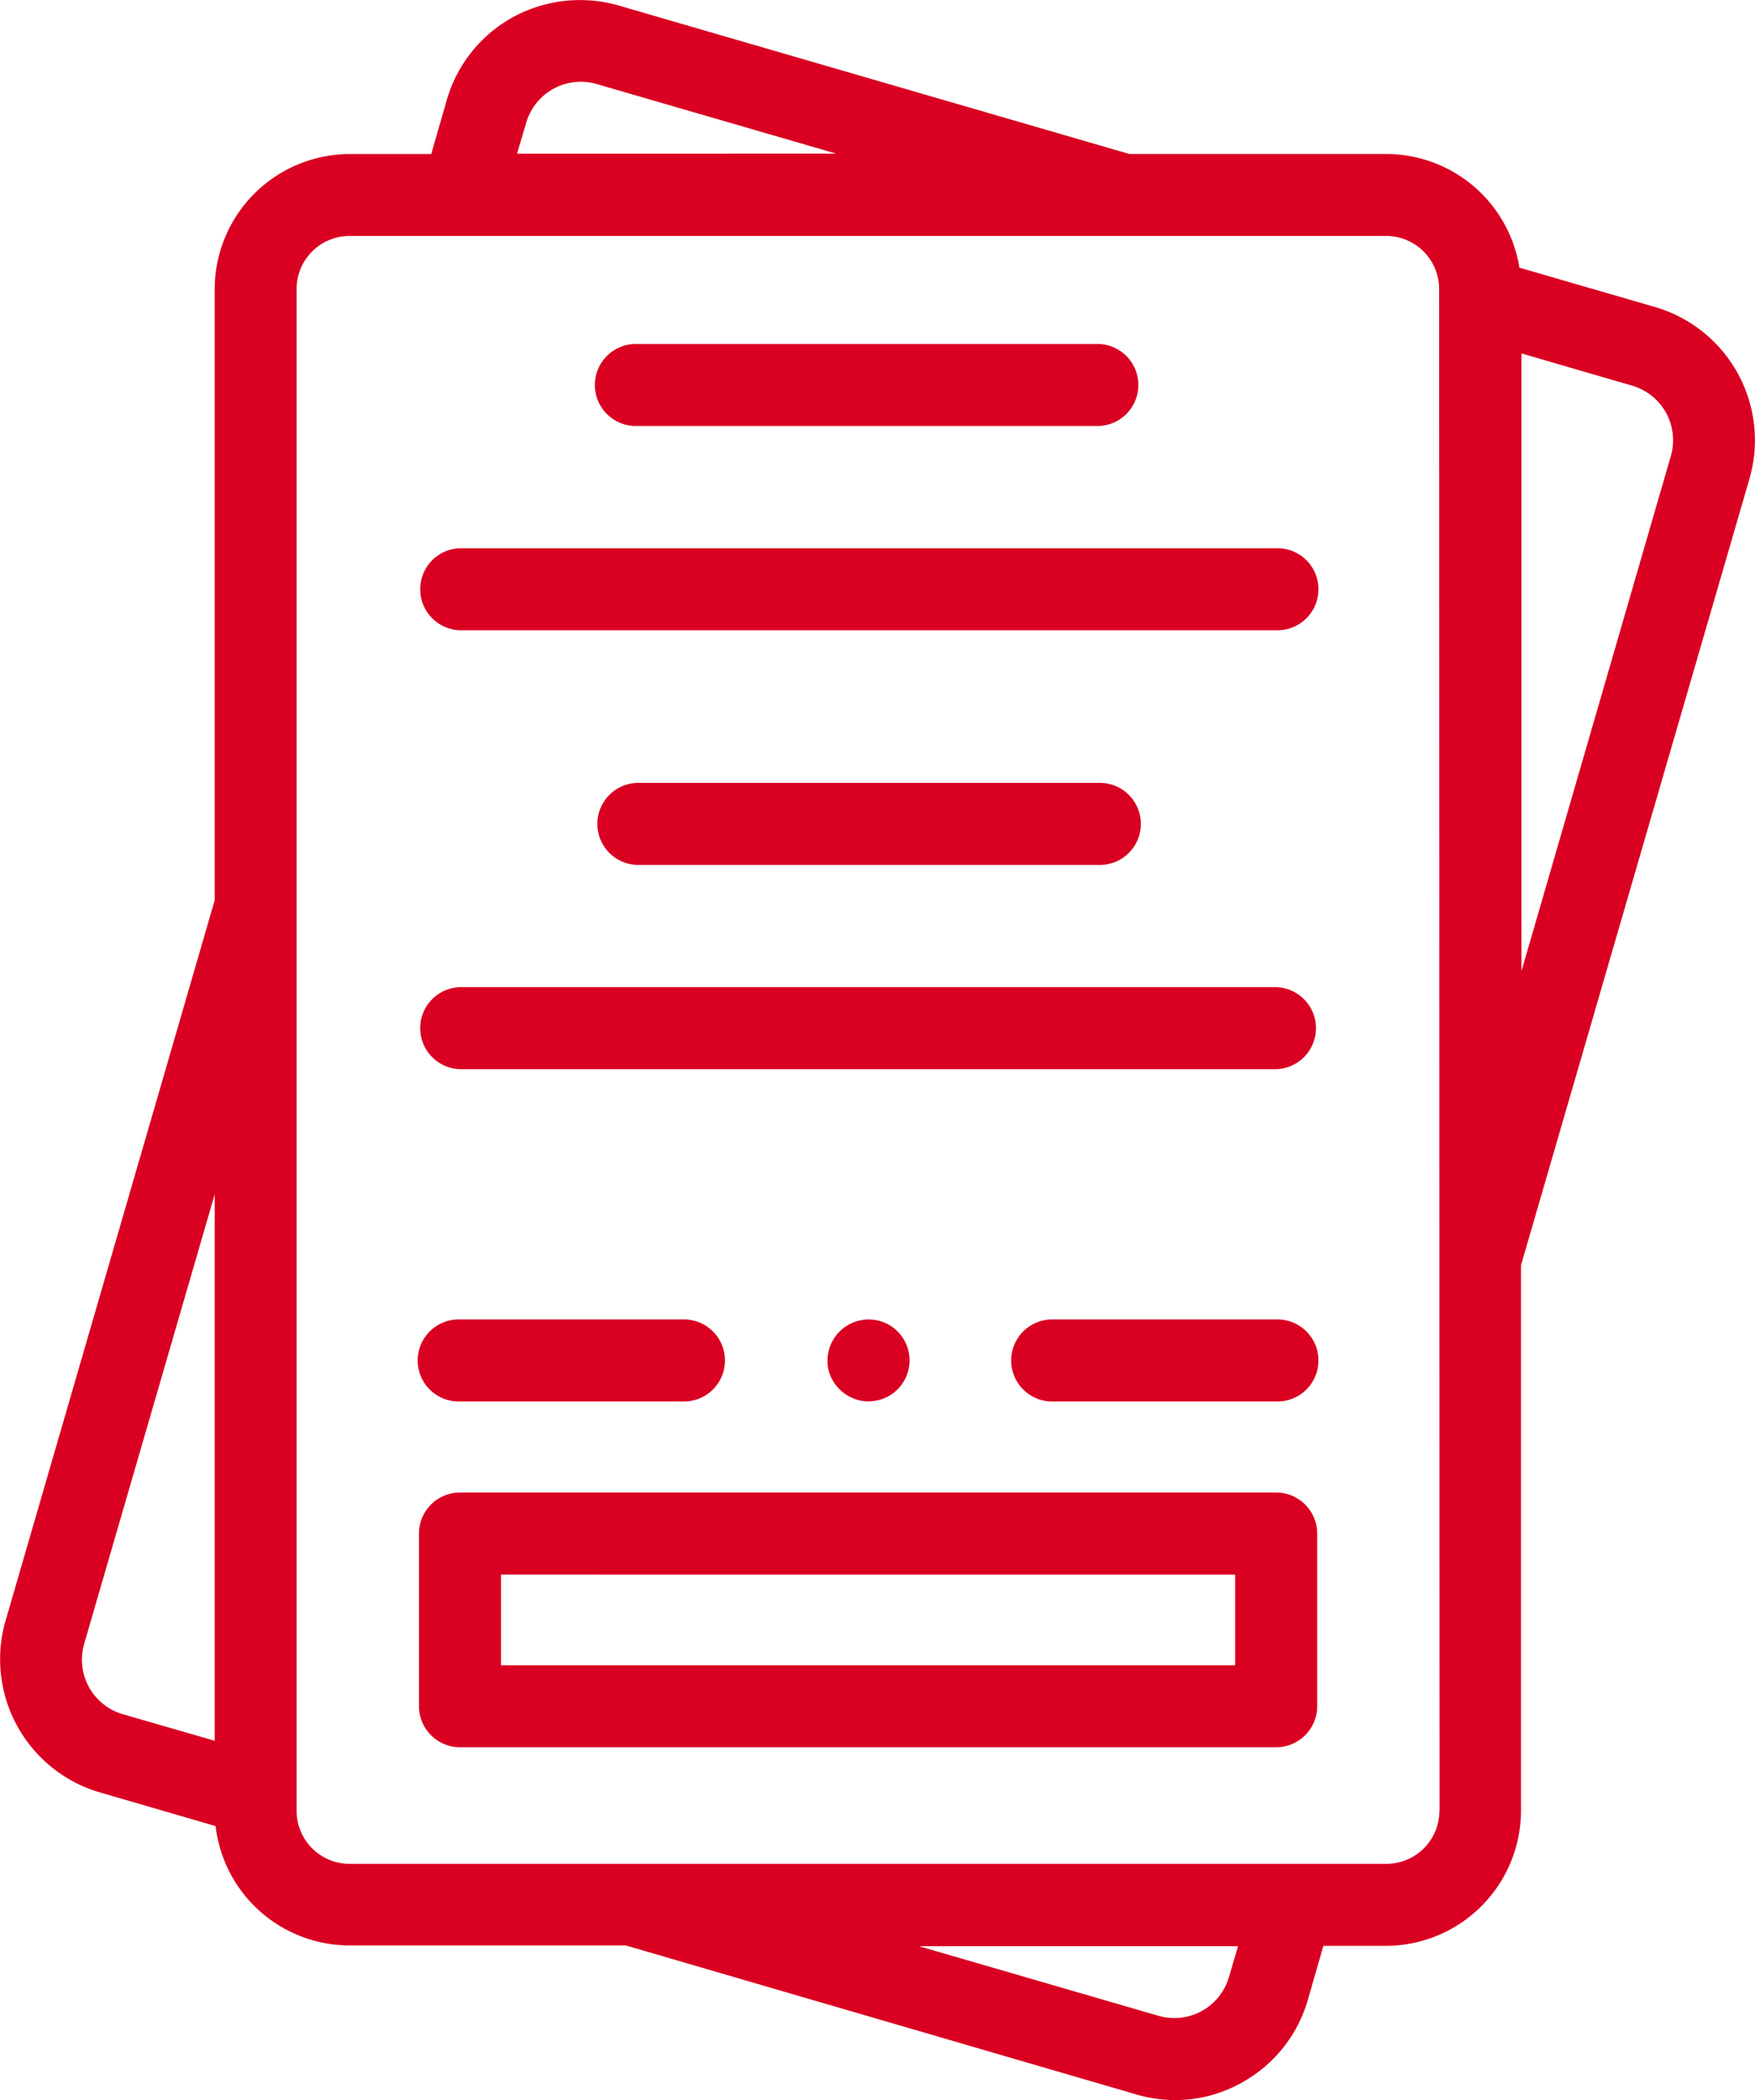
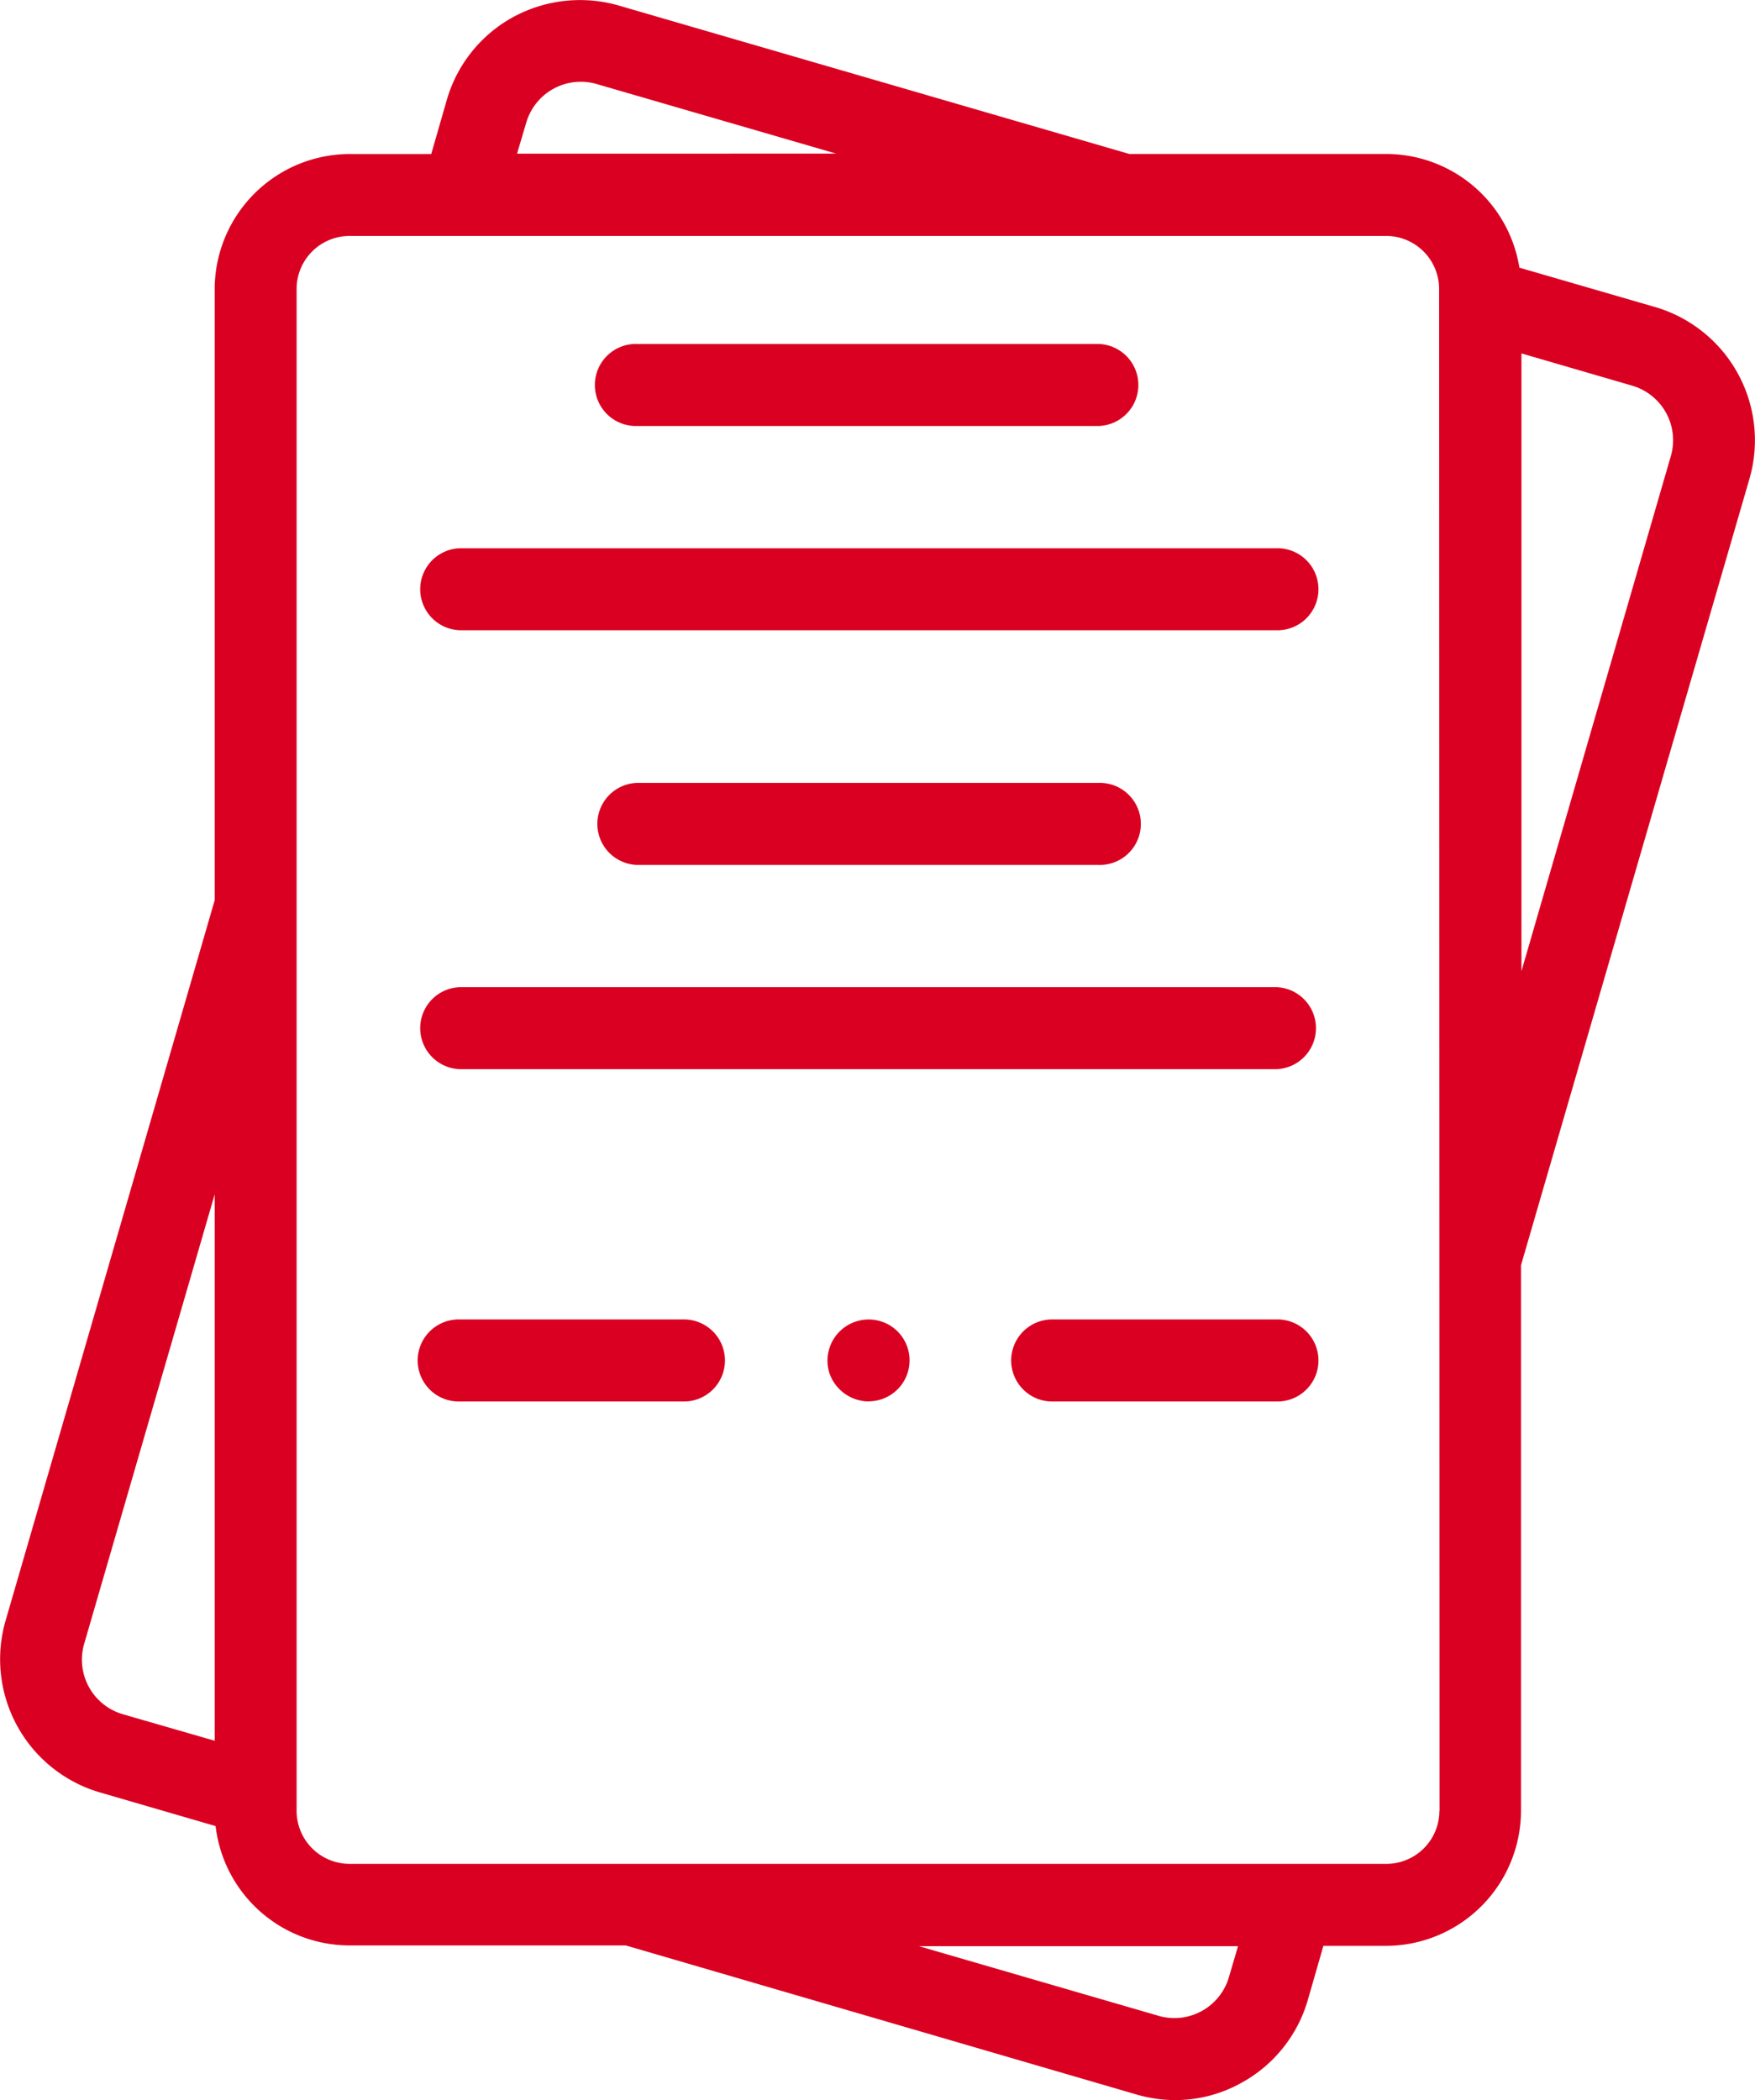
<svg xmlns="http://www.w3.org/2000/svg" id="flyer" width="46.325" height="55.425" viewBox="0 0 46.325 55.425">
  <g id="Group_90" data-name="Group 90" transform="translate(0 0)">
    <g id="Group_83" data-name="Group 83" transform="translate(26.725 34.823)">
      <path id="Path_424" data-name="Path 424" d="M295.861,323.865h-5.879a1.083,1.083,0,1,1,0-2.165h5.879a1.083,1.083,0,1,1,0,2.165Z" transform="translate(-288.9 -321.7)" fill="#da0021" />
    </g>
    <g id="Group_84" data-name="Group 84" transform="translate(11.059 34.823)">
      <path id="Path_425" data-name="Path 425" d="M151.161,323.865h-5.879a1.083,1.083,0,1,1,0-2.165h5.879a1.083,1.083,0,1,1,0,2.165Z" transform="translate(-144.2 -321.7)" fill="#da0021" />
    </g>
    <g id="Group_85" data-name="Group 85" transform="translate(21.84 34.824)">
      <path id="Path_426" data-name="Path 426" d="M244.865,323.878a1.108,1.108,0,0,1-1.028-.736,1.087,1.087,0,0,1,1.6-1.267,1.081,1.081,0,0,1-.574,2Z" transform="translate(-243.78 -321.715)" fill="#da0021" />
    </g>
    <g id="Group_86" data-name="Group 86" transform="translate(11.059 14.469)">
      <path id="Path_427" data-name="Path 427" d="M166.827,135.865H145.283a1.083,1.083,0,0,1,0-2.165h21.544a1.083,1.083,0,1,1,0,2.165Z" transform="translate(-144.2 -133.7)" fill="#da0021" />
    </g>
    <g id="Group_87" data-name="Group 87" transform="translate(15.736 9.078)">
      <path id="Path_428" data-name="Path 428" d="M200.662,86.065h-12.18a1.083,1.083,0,1,1,0-2.165h12.18a1.083,1.083,0,0,1,0,2.165Z" transform="translate(-187.4 -83.9)" fill="#da0021" />
    </g>
    <g id="Group_88" data-name="Group 88" transform="translate(11.059 26.053)">
      <path id="Path_429" data-name="Path 429" d="M166.827,242.865H145.283a1.083,1.083,0,0,1,0-2.165h21.544a1.083,1.083,0,0,1,0,2.165Z" transform="translate(-144.2 -240.7)" fill="#da0021" />
    </g>
    <g id="Group_89" data-name="Group 89" transform="translate(15.736 20.662)">
      <path id="Path_430" data-name="Path 430" d="M200.662,193.065h-12.18a1.083,1.083,0,0,1,0-2.165h12.18a1.083,1.083,0,1,1,0,2.165Z" transform="translate(-187.4 -190.9)" fill="#da0021" />
    </g>
-     <path id="Path_431" data-name="Path 431" d="M166.827,370.623H145.283a1.086,1.086,0,0,1-1.083-1.083v-4.558a1.086,1.086,0,0,1,1.083-1.083h21.544a1.086,1.086,0,0,1,1.083,1.083v4.558A1.086,1.086,0,0,1,166.827,370.623Zm-20.462-2.165h19.379v-2.393H146.365Z" transform="translate(-133.141 -324.509)" fill="#da0021" />
    <path id="Path_432" data-name="Path 432" d="M85.741,8.155,82.158,7.115a3.564,3.564,0,0,0-3.519-3H71.862L58.394.2A3.694,3.694,0,0,0,55.6.5a3.645,3.645,0,0,0-1.754,2.187l-.411,1.429H51.281a3.572,3.572,0,0,0-3.562,3.562V23.81L42.2,42.821a3.663,3.663,0,0,0,2.49,4.536l3.053.888a3.563,3.563,0,0,0,3.54,3.15h7.286l13.468,3.93a3.7,3.7,0,0,0,1.028.152,3.591,3.591,0,0,0,1.754-.455,3.645,3.645,0,0,0,1.754-2.187l.411-1.429h1.656A3.572,3.572,0,0,0,82.2,47.844v-14.4l6.03-20.754a3.663,3.663,0,0,0-2.49-4.536Zm-29.8-4.861a1.5,1.5,0,0,1,1.851-1.028l6.333,1.84H55.7ZM44.276,43.427l3.443-11.855V45.993l-2.425-.7A1.5,1.5,0,0,1,44.276,43.427Zm30.216,8.8a1.5,1.5,0,0,1-1.851,1.028l-6.333-1.84h8.423Zm5.554-4.385a1.4,1.4,0,0,1-1.4,1.4H51.281a1.4,1.4,0,0,1-1.4-1.4V7.678a1.4,1.4,0,0,1,1.4-1.4H78.639a1.4,1.4,0,0,1,1.4,1.4l.011,40.166ZM86.152,12.1,82.212,25.683V9.378l2.934.855A1.5,1.5,0,0,1,86.152,12.1Z" transform="translate(-42.052 -0.051)" fill="#da0021" />
  </g>
</svg>